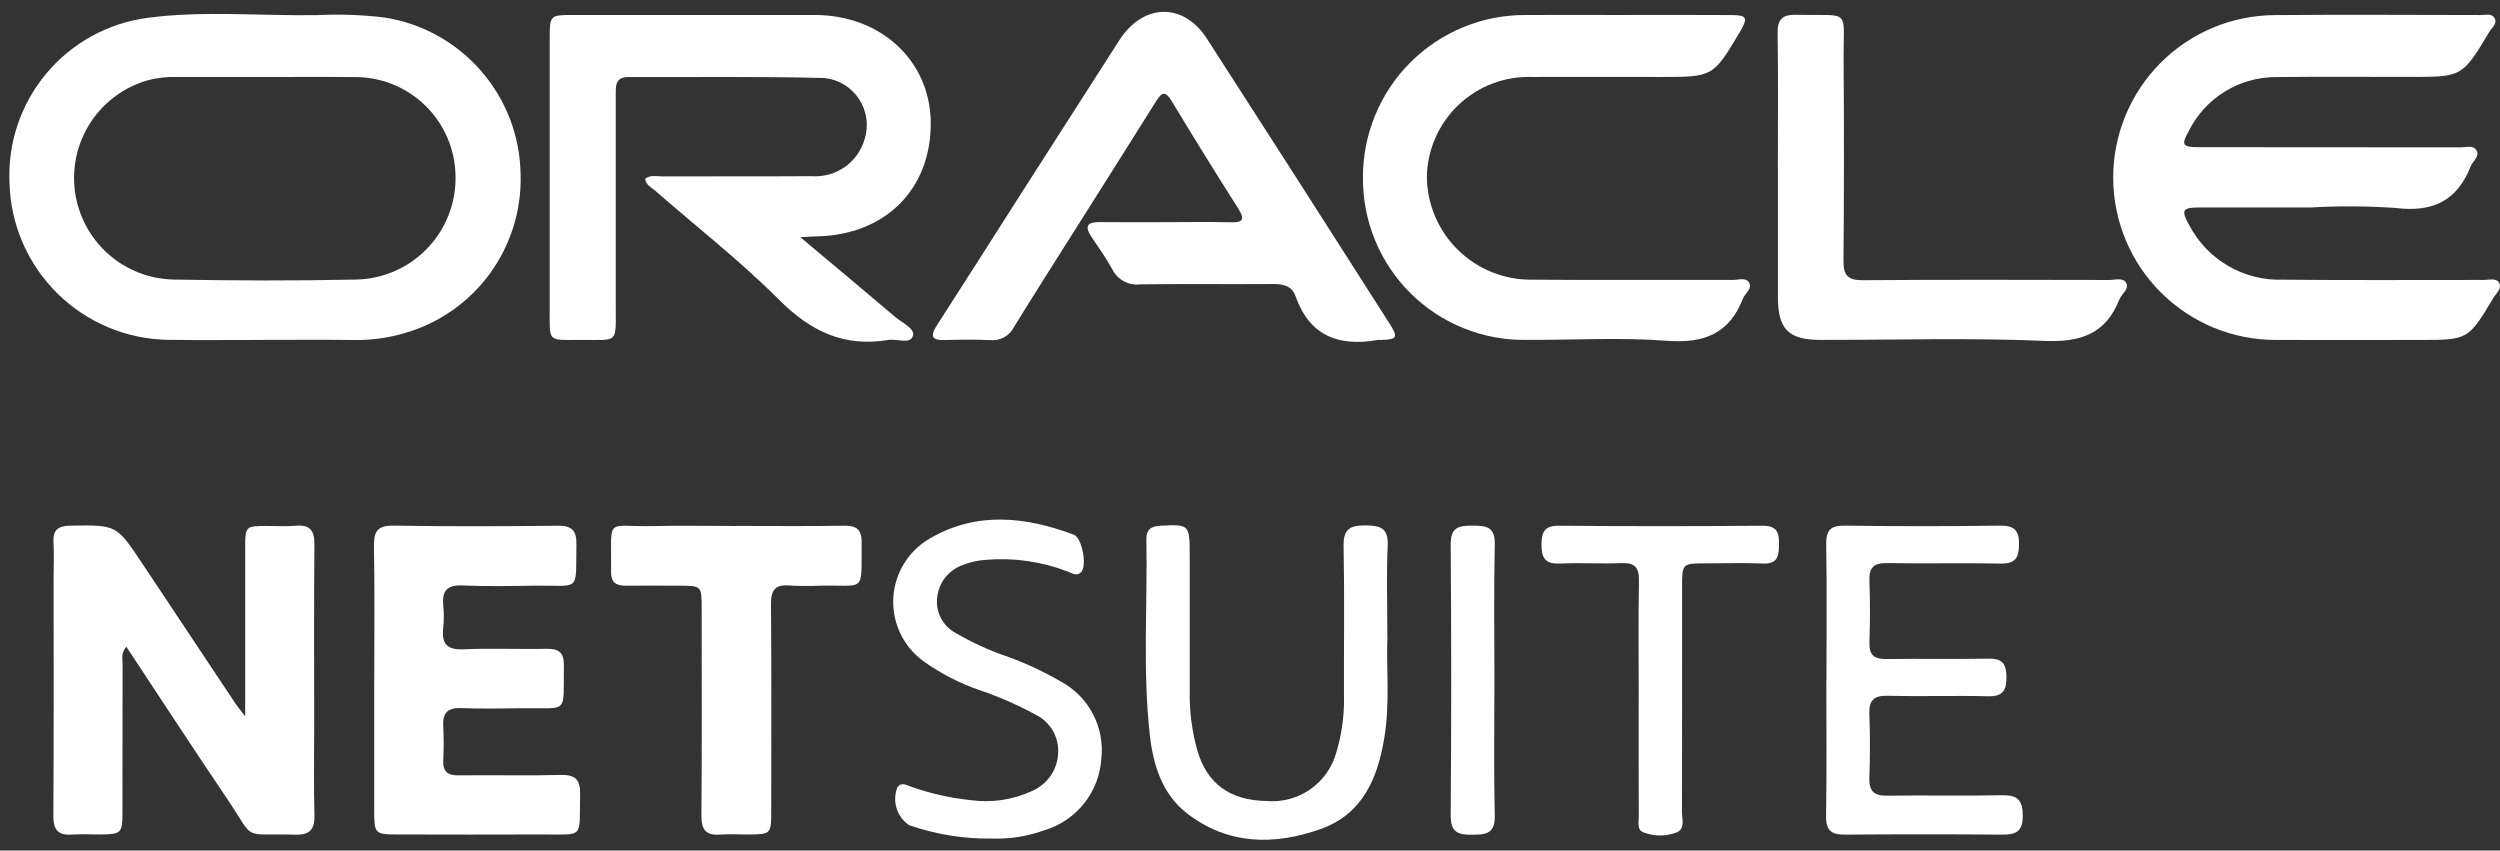
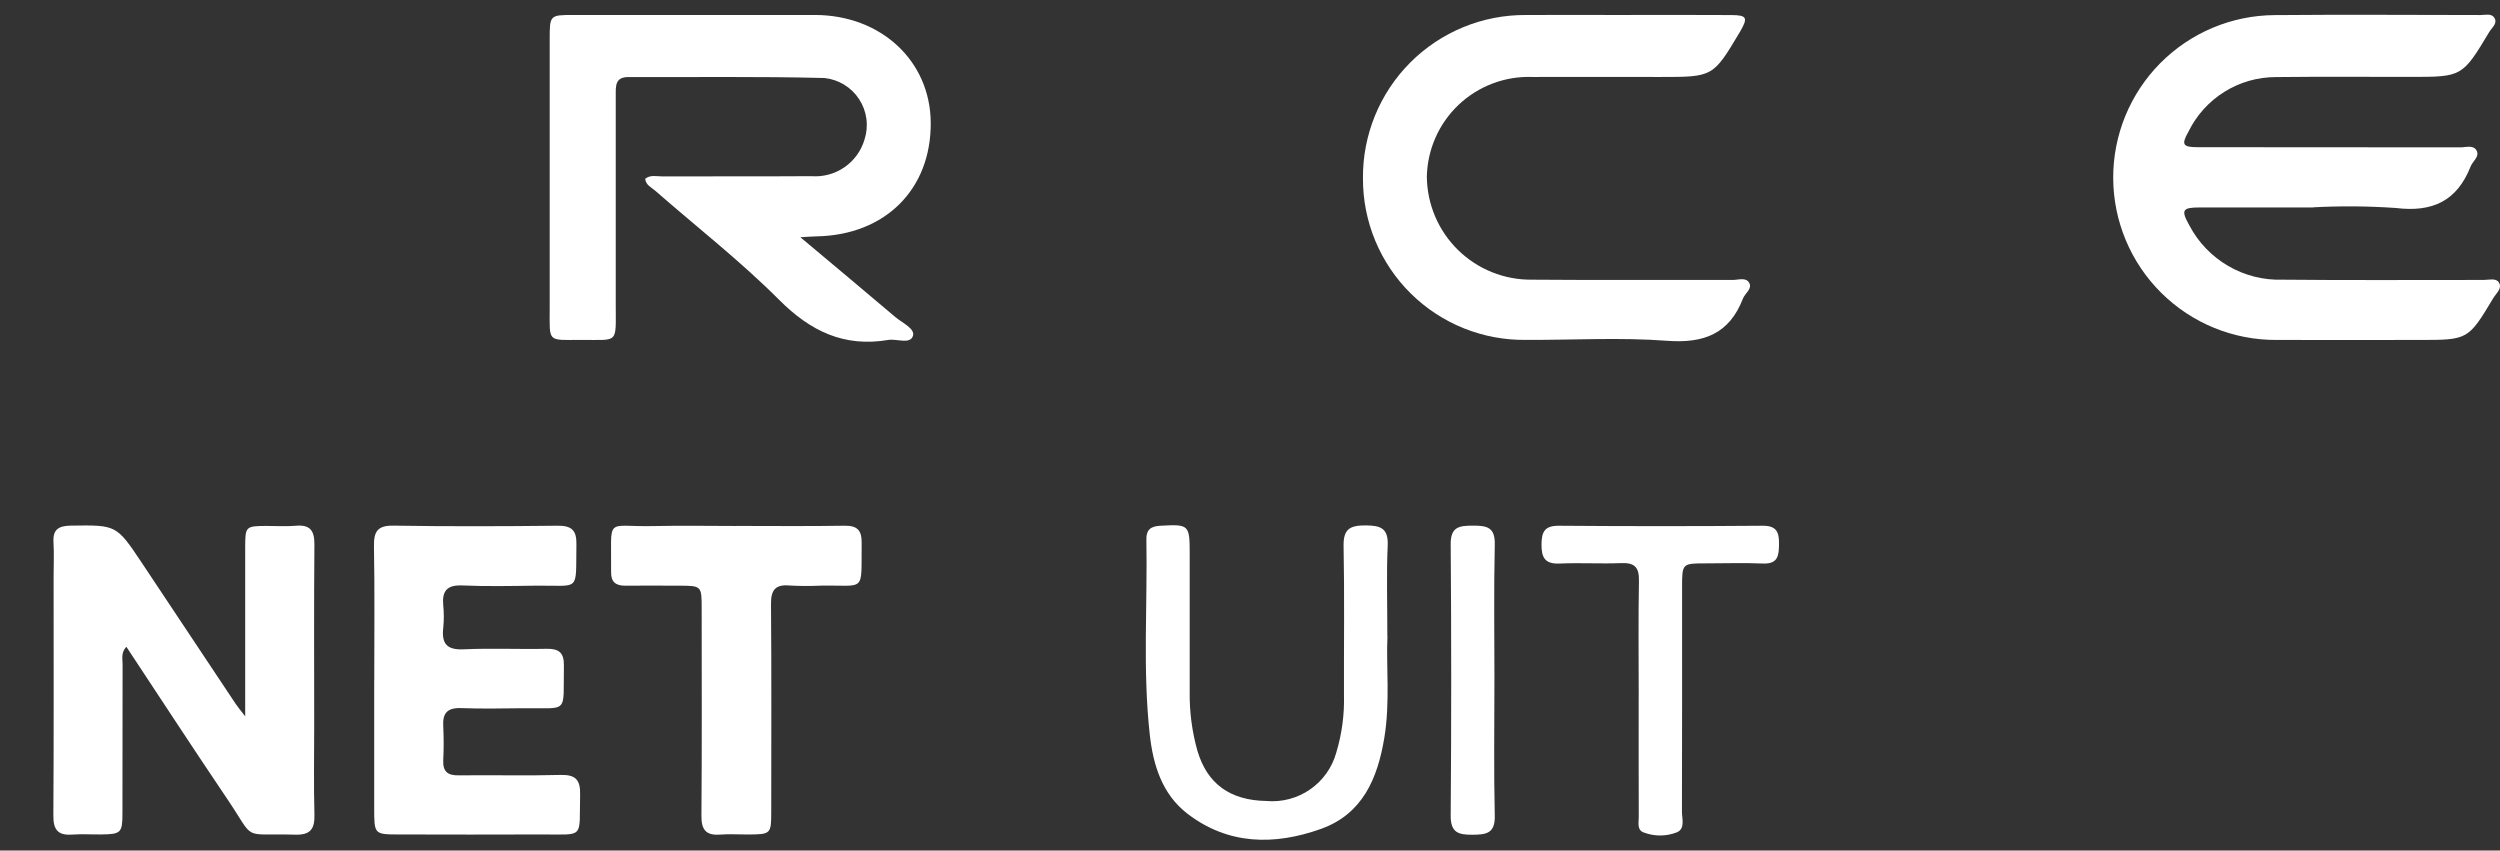
<svg xmlns="http://www.w3.org/2000/svg" width="194" height="66" viewBox="0 0 194 66" fill="none">
  <rect x="0" y="0" width="194" height="66" fill="#333333" stroke="none" />
-   <path d="M20.471 26.379C17.999 26.379 15.528 26.405 13.056 26.372C9.833 26.326 6.752 25.037 4.457 22.774C2.161 20.511 0.829 17.449 0.738 14.227C0.585 11.134 1.6 8.097 3.582 5.718C5.565 3.339 8.369 1.793 11.439 1.386C15.808 0.807 20.227 1.247 24.617 1.173C26.374 1.087 28.135 1.151 29.882 1.363C32.787 1.83 35.434 3.306 37.357 5.532C39.281 7.759 40.358 10.592 40.398 13.534C40.48 16.303 39.634 19.021 37.995 21.255C36.356 23.489 34.018 25.111 31.352 25.864C30.103 26.226 28.808 26.401 27.509 26.385C25.163 26.355 22.817 26.377 20.471 26.376V26.379ZM20.554 5.974C18.292 5.974 16.03 5.968 13.768 5.974C13.014 5.948 12.26 6.028 11.528 6.212C9.697 6.719 8.11 7.87 7.06 9.453C6.01 11.037 5.567 12.946 5.813 14.83C6.058 16.714 6.976 18.446 8.397 19.707C9.818 20.968 11.647 21.674 13.547 21.694C18.237 21.778 22.932 21.794 27.621 21.694C28.661 21.675 29.687 21.45 30.64 21.032C31.593 20.614 32.453 20.012 33.172 19.259C33.89 18.507 34.452 17.62 34.826 16.649C35.2 15.678 35.377 14.643 35.349 13.603C35.307 11.549 34.455 9.595 32.978 8.167C31.501 6.74 29.519 5.954 27.465 5.983C25.165 5.956 22.857 5.978 20.553 5.977" fill="white" />
  <path d="M62.109 18.41C64.743 20.62 67.116 22.599 69.472 24.599C70.002 25.049 71.022 25.499 70.847 26.059C70.631 26.75 69.595 26.267 68.926 26.38C65.508 26.956 62.9 25.711 60.462 23.268C57.452 20.252 54.062 17.615 50.848 14.801C50.548 14.542 50.118 14.369 50.066 13.872C50.48 13.545 50.957 13.691 51.395 13.689C55.251 13.675 59.108 13.698 62.964 13.671C63.873 13.741 64.779 13.496 65.529 12.979C66.28 12.461 66.83 11.701 67.087 10.827C67.255 10.306 67.305 9.755 67.232 9.213C67.159 8.671 66.966 8.152 66.666 7.694C66.367 7.236 65.969 6.851 65.501 6.567C65.034 6.283 64.509 6.108 63.964 6.053C58.895 5.925 53.822 5.997 48.751 5.98C47.734 5.98 47.782 6.68 47.782 7.368C47.782 12.81 47.782 18.253 47.782 23.694C47.782 26.723 48.026 26.367 45.076 26.376C42.434 26.385 42.658 26.593 42.656 23.921C42.651 16.972 42.651 10.023 42.656 3.074C42.656 1.168 42.656 1.163 44.504 1.162C50.75 1.162 56.995 1.162 63.241 1.162C68.373 1.17 72.19 4.729 72.225 9.515C72.263 14.69 68.692 18.244 63.361 18.342C63.073 18.347 62.786 18.372 62.112 18.409" fill="white" />
  <path d="M179.506 16.098C176.572 16.098 173.639 16.098 170.706 16.098C169.346 16.098 169.222 16.292 169.901 17.503C170.59 18.811 171.635 19.899 172.914 20.642C174.193 21.385 175.656 21.753 177.135 21.703C182.335 21.759 187.53 21.717 192.727 21.724C193.135 21.724 193.681 21.555 193.912 21.916C194.203 22.372 193.702 22.759 193.478 23.133C191.527 26.384 191.521 26.38 187.719 26.38C184.03 26.38 180.342 26.391 176.654 26.38C174.998 26.388 173.358 26.071 171.825 25.445C170.293 24.82 168.899 23.899 167.722 22.734C166.546 21.57 165.61 20.185 164.969 18.659C164.328 17.133 163.993 15.496 163.985 13.841C163.976 12.186 164.294 10.545 164.919 9.013C165.545 7.48 166.466 6.086 167.63 4.909C168.795 3.733 170.179 2.797 171.705 2.156C173.231 1.515 174.868 1.18 176.524 1.172C181.847 1.126 187.17 1.16 192.493 1.167C192.858 1.167 193.328 1.023 193.554 1.367C193.842 1.807 193.377 2.135 193.175 2.467C191.07 5.972 191.065 5.967 187.044 5.967C183.565 5.967 180.086 5.942 176.608 5.981C175.193 5.981 173.806 6.379 172.607 7.129C171.407 7.879 170.442 8.95 169.822 10.222C169.252 11.231 169.382 11.422 170.558 11.422C177.348 11.428 184.138 11.433 190.928 11.435C191.362 11.435 191.951 11.221 192.192 11.701C192.424 12.161 191.88 12.509 191.718 12.921C190.667 15.599 188.754 16.491 185.911 16.139C183.778 15.991 181.638 15.974 179.504 16.088" fill="white" />
-   <path d="M90.534 17.239C92.169 17.239 93.804 17.207 95.434 17.25C96.38 17.275 96.673 17.103 96.084 16.177C94.332 13.421 92.613 10.646 90.926 7.849C90.36 6.908 90.075 7.274 89.661 7.938C87.661 11.138 85.643 14.313 83.633 17.5C81.98 20.12 80.314 22.732 78.689 25.369C78.523 25.705 78.259 25.984 77.931 26.167C77.604 26.35 77.229 26.429 76.855 26.394C75.685 26.335 74.508 26.353 73.336 26.387C72.317 26.416 72.146 26.107 72.706 25.241C74.906 21.831 77.079 18.397 79.266 14.976C81.791 11.026 84.321 7.078 86.854 3.131C88.694 0.252 91.827 0.161 93.654 2.997C98.397 10.349 103.119 17.715 107.82 25.097C108.52 26.191 108.428 26.343 107.161 26.381C107.078 26.375 106.994 26.375 106.91 26.381C103.886 26.919 101.62 26.072 100.53 22.973C100.254 22.189 99.575 22.035 98.792 22.04C95.355 22.063 91.918 22.023 88.482 22.065C88.049 22.118 87.609 22.037 87.224 21.832C86.838 21.627 86.525 21.309 86.326 20.92C85.846 20.041 85.264 19.22 84.7 18.383C84.1 17.491 84.429 17.221 85.38 17.234C87.098 17.256 88.816 17.24 90.535 17.239" fill="white" />
  <path d="M19.027 55.593C19.027 50.974 19.027 46.75 19.027 42.525C19.027 40.836 19.051 40.825 20.684 40.812C21.439 40.812 22.198 40.865 22.946 40.799C24.054 40.699 24.407 41.163 24.398 42.246C24.358 46.933 24.382 51.621 24.382 56.308C24.382 58.608 24.338 60.908 24.4 63.213C24.43 64.332 24.085 64.804 22.906 64.77C18.647 64.649 19.898 65.35 17.621 61.98C15 58.1 12.444 54.18 9.804 50.187C9.371 50.66 9.515 51.131 9.513 51.546C9.5 55.396 9.513 59.246 9.502 63.097C9.502 64.633 9.385 64.735 7.86 64.753C7.106 64.761 6.348 64.711 5.598 64.764C4.511 64.841 4.135 64.403 4.141 63.307C4.18 57.113 4.16 50.919 4.16 44.725C4.16 43.846 4.204 42.965 4.151 42.089C4.09 41.089 4.535 40.807 5.488 40.789C9.025 40.74 9.027 40.71 10.988 43.65C13.426 47.309 15.861 50.968 18.294 54.629C18.449 54.862 18.633 55.075 19.027 55.587" fill="white" />
  <path d="M126.086 1.162C128.851 1.162 131.615 1.149 134.379 1.169C135.552 1.178 135.645 1.379 135.065 2.397C135.044 2.433 135.022 2.469 135 2.505C132.932 5.973 132.932 5.973 128.842 5.973C125.533 5.973 122.224 5.961 118.916 5.973C117.867 5.934 116.821 6.104 115.839 6.474C114.857 6.843 113.958 7.405 113.195 8.126C112.432 8.847 111.821 9.713 111.397 10.673C110.972 11.633 110.743 12.667 110.723 13.717C110.733 14.778 110.953 15.826 111.369 16.802C111.784 17.778 112.389 18.662 113.147 19.404C113.906 20.146 114.803 20.731 115.788 21.125C116.772 21.52 117.825 21.716 118.886 21.703C124.079 21.748 129.274 21.71 134.467 21.724C134.903 21.724 135.494 21.495 135.742 21.956C135.99 22.417 135.414 22.756 135.254 23.166C134.196 25.901 132.228 26.661 129.354 26.444C125.731 26.17 122.071 26.391 118.427 26.375C116.769 26.399 115.123 26.092 113.585 25.473C112.047 24.854 110.648 23.934 109.469 22.768C108.29 21.602 107.356 20.212 106.72 18.681C106.084 17.15 105.76 15.507 105.766 13.849C105.75 12.181 106.066 10.527 106.696 8.983C107.326 7.438 108.257 6.035 109.435 4.854C110.613 3.674 112.014 2.739 113.556 2.106C115.099 1.472 116.753 1.152 118.42 1.164C120.975 1.147 123.53 1.164 126.085 1.164" fill="white" />
  <path d="M29.043 52.808C29.043 49.335 29.082 45.861 29.02 42.39C29 41.225 29.305 40.766 30.556 40.79C34.788 40.857 39.02 40.844 43.251 40.796C44.333 40.783 44.751 41.127 44.73 42.225C44.667 46.031 45.083 45.399 41.536 45.448C39.651 45.474 37.764 45.513 35.882 45.431C34.693 45.38 34.291 45.849 34.395 46.968C34.455 47.551 34.455 48.139 34.395 48.723C34.257 49.955 34.679 50.45 35.995 50.387C38.127 50.287 40.269 50.393 42.404 50.347C43.358 50.327 43.775 50.639 43.758 51.635C43.693 55.49 44.203 54.913 40.541 54.959C38.95 54.979 37.355 55.006 35.766 54.949C34.711 54.911 34.334 55.349 34.395 56.36C34.44 57.238 34.44 58.117 34.395 58.995C34.359 59.857 34.717 60.18 35.584 60.168C38.222 60.134 40.864 60.206 43.502 60.135C44.669 60.104 45.044 60.522 45.017 61.654C44.934 65.162 45.425 64.737 41.949 64.754C38.303 64.773 34.658 64.76 31.014 64.754C29.04 64.754 29.038 64.754 29.038 62.723C29.038 59.418 29.038 56.112 29.038 52.806" fill="white" />
-   <path d="M137.962 13.013C137.962 9.538 137.997 6.063 137.942 2.589C137.924 1.477 138.327 1.121 139.406 1.148C143.712 1.255 143.032 0.531 143.064 4.785C143.103 9.934 143.099 15.084 143.054 20.233C143.044 21.371 143.39 21.753 144.561 21.744C150.932 21.693 157.304 21.717 163.676 21.727C164.122 21.727 164.732 21.522 164.976 21.927C165.268 22.427 164.637 22.795 164.46 23.243C163.399 25.929 161.45 26.572 158.631 26.452C152.857 26.206 147.065 26.382 141.279 26.377C138.79 26.377 137.968 25.548 137.966 23.058C137.962 19.709 137.962 16.36 137.966 13.011" fill="white" />
  <path d="M57.118 40.812C59.925 40.812 62.733 40.844 65.539 40.796C66.533 40.779 66.875 41.165 66.864 42.118C66.82 46.071 67.238 45.38 63.654 45.446C62.858 45.484 62.062 45.48 61.267 45.435C60.154 45.335 59.821 45.794 59.83 46.881C59.873 52.236 59.851 57.592 59.848 62.948C59.848 64.733 59.827 64.748 58.012 64.756C57.3 64.756 56.585 64.714 55.876 64.764C54.788 64.842 54.422 64.399 54.431 63.304C54.475 57.949 54.451 52.593 54.45 47.237C54.45 45.452 54.45 45.452 52.65 45.448C51.268 45.448 49.885 45.435 48.503 45.448C47.787 45.448 47.414 45.166 47.422 44.408C47.465 39.987 46.898 40.908 50.703 40.823C52.839 40.777 54.976 40.815 57.113 40.816" fill="white" />
  <path d="M107.666 49.364C107.556 51.689 107.886 54.5 107.418 57.288C106.894 60.411 105.736 63.169 102.506 64.323C98.894 65.613 95.295 65.578 92.119 63.123C90.183 61.623 89.487 59.368 89.226 57.037C88.662 51.99 89.054 46.918 88.959 41.857C88.945 41.126 89.278 40.84 90.02 40.8C92.272 40.676 92.32 40.7 92.32 43C92.32 46.558 92.32 50.116 92.32 53.674C92.298 55.224 92.5 56.77 92.92 58.262C93.683 60.836 95.455 62.105 98.263 62.156C99.468 62.265 100.673 61.947 101.667 61.258C102.661 60.568 103.381 59.551 103.7 58.384C104.134 56.939 104.334 55.433 104.292 53.925C104.28 50.074 104.338 46.225 104.262 42.372C104.236 41.034 104.773 40.767 105.973 40.772C107.15 40.779 107.749 40.995 107.685 42.357C107.585 44.529 107.658 46.709 107.658 49.357" fill="white" />
-   <path d="M141.735 52.78C141.735 49.265 141.769 45.75 141.715 42.237C141.698 41.146 142.042 40.776 143.151 40.79C147.172 40.843 151.194 40.843 155.216 40.79C156.324 40.776 156.684 41.17 156.678 42.245C156.672 43.29 156.378 43.756 155.24 43.733C152.309 43.673 149.375 43.749 146.44 43.696C145.385 43.676 145.03 44.061 145.067 45.085C145.125 46.673 145.122 48.265 145.067 49.854C145.033 50.854 145.452 51.154 146.41 51.141C149.049 51.097 151.689 51.162 154.327 51.111C155.395 51.091 155.694 51.531 155.7 52.529C155.707 53.563 155.435 54.06 154.284 54.029C151.684 53.967 149.084 54.056 146.493 53.99C145.371 53.962 145.019 54.375 145.062 55.451C145.128 57.08 145.119 58.715 145.062 60.345C145.028 61.367 145.4 61.764 146.444 61.745C149.418 61.7 152.393 61.772 155.367 61.711C156.567 61.686 156.967 62.103 156.967 63.311C156.973 64.548 156.416 64.776 155.359 64.767C151.292 64.734 147.228 64.734 143.168 64.767C142.101 64.777 141.686 64.436 141.704 63.32C141.76 59.806 141.725 56.291 141.725 52.777" fill="white" />
-   <path d="M76.94 65.072C74.767 65.1 72.605 64.749 70.552 64.035C70.081 63.721 69.734 63.254 69.57 62.712C69.406 62.171 69.435 61.589 69.652 61.067C69.965 60.674 70.352 60.924 70.685 61.043C72.186 61.576 73.744 61.928 75.328 62.092C76.957 62.317 78.616 62.066 80.105 61.371C80.687 61.118 81.184 60.705 81.54 60.18C81.896 59.655 82.095 59.04 82.114 58.406C82.142 57.794 81.989 57.187 81.674 56.661C81.359 56.135 80.896 55.714 80.343 55.45C78.984 54.705 77.561 54.08 76.093 53.583C74.504 53.045 73.003 52.274 71.64 51.295C70.876 50.736 70.263 49.994 69.858 49.137C69.453 48.281 69.269 47.337 69.321 46.391C69.374 45.444 69.663 44.527 70.161 43.721C70.659 42.914 71.35 42.246 72.172 41.775C75.792 39.675 79.572 40.087 83.323 41.49C83.977 41.734 84.373 43.913 83.896 44.398C83.558 44.742 83.179 44.476 82.853 44.351C80.852 43.579 78.703 43.267 76.565 43.438C75.895 43.472 75.236 43.623 74.617 43.883C74.105 44.08 73.658 44.415 73.324 44.851C72.991 45.287 72.785 45.807 72.728 46.353C72.657 46.899 72.753 47.453 73.003 47.943C73.252 48.434 73.645 48.837 74.128 49.1C75.356 49.824 76.652 50.423 77.998 50.89C79.5 51.418 80.949 52.087 82.324 52.89C83.385 53.46 84.251 54.335 84.81 55.402C85.37 56.468 85.597 57.678 85.463 58.875C85.383 60.142 84.917 61.353 84.126 62.346C83.336 63.339 82.26 64.065 81.043 64.427C79.731 64.904 78.339 65.122 76.943 65.069" fill="white" />
  <path d="M127.164 54.089C127.164 51.078 127.128 48.066 127.182 45.057C127.201 44.01 126.837 43.657 125.805 43.697C124.217 43.762 122.621 43.659 121.033 43.731C119.878 43.783 119.611 43.257 119.621 42.231C119.632 41.26 119.873 40.79 120.968 40.798C126.244 40.84 131.52 40.84 136.796 40.798C137.858 40.79 138.062 41.303 138.052 42.188C138.042 43.053 138.012 43.777 136.816 43.729C135.353 43.669 133.885 43.715 132.416 43.717C130.534 43.717 130.531 43.717 130.53 45.547C130.53 51.36 130.536 57.173 130.519 62.985C130.519 63.539 130.784 64.295 130.134 64.585C129.307 64.912 128.387 64.918 127.556 64.6C127.011 64.412 127.169 63.82 127.168 63.381C127.156 60.286 127.161 57.192 127.161 54.097" fill="white" />
  <path d="M115.967 52.778C115.967 56.289 115.913 59.801 115.994 63.311C116.026 64.682 115.323 64.766 114.279 64.775C113.211 64.784 112.563 64.64 112.574 63.298C112.628 56.276 112.628 49.255 112.574 42.232C112.564 40.87 113.248 40.793 114.295 40.789C115.358 40.789 116.023 40.889 115.995 42.246C115.915 45.755 115.968 49.268 115.968 52.779" fill="white" />
</svg>